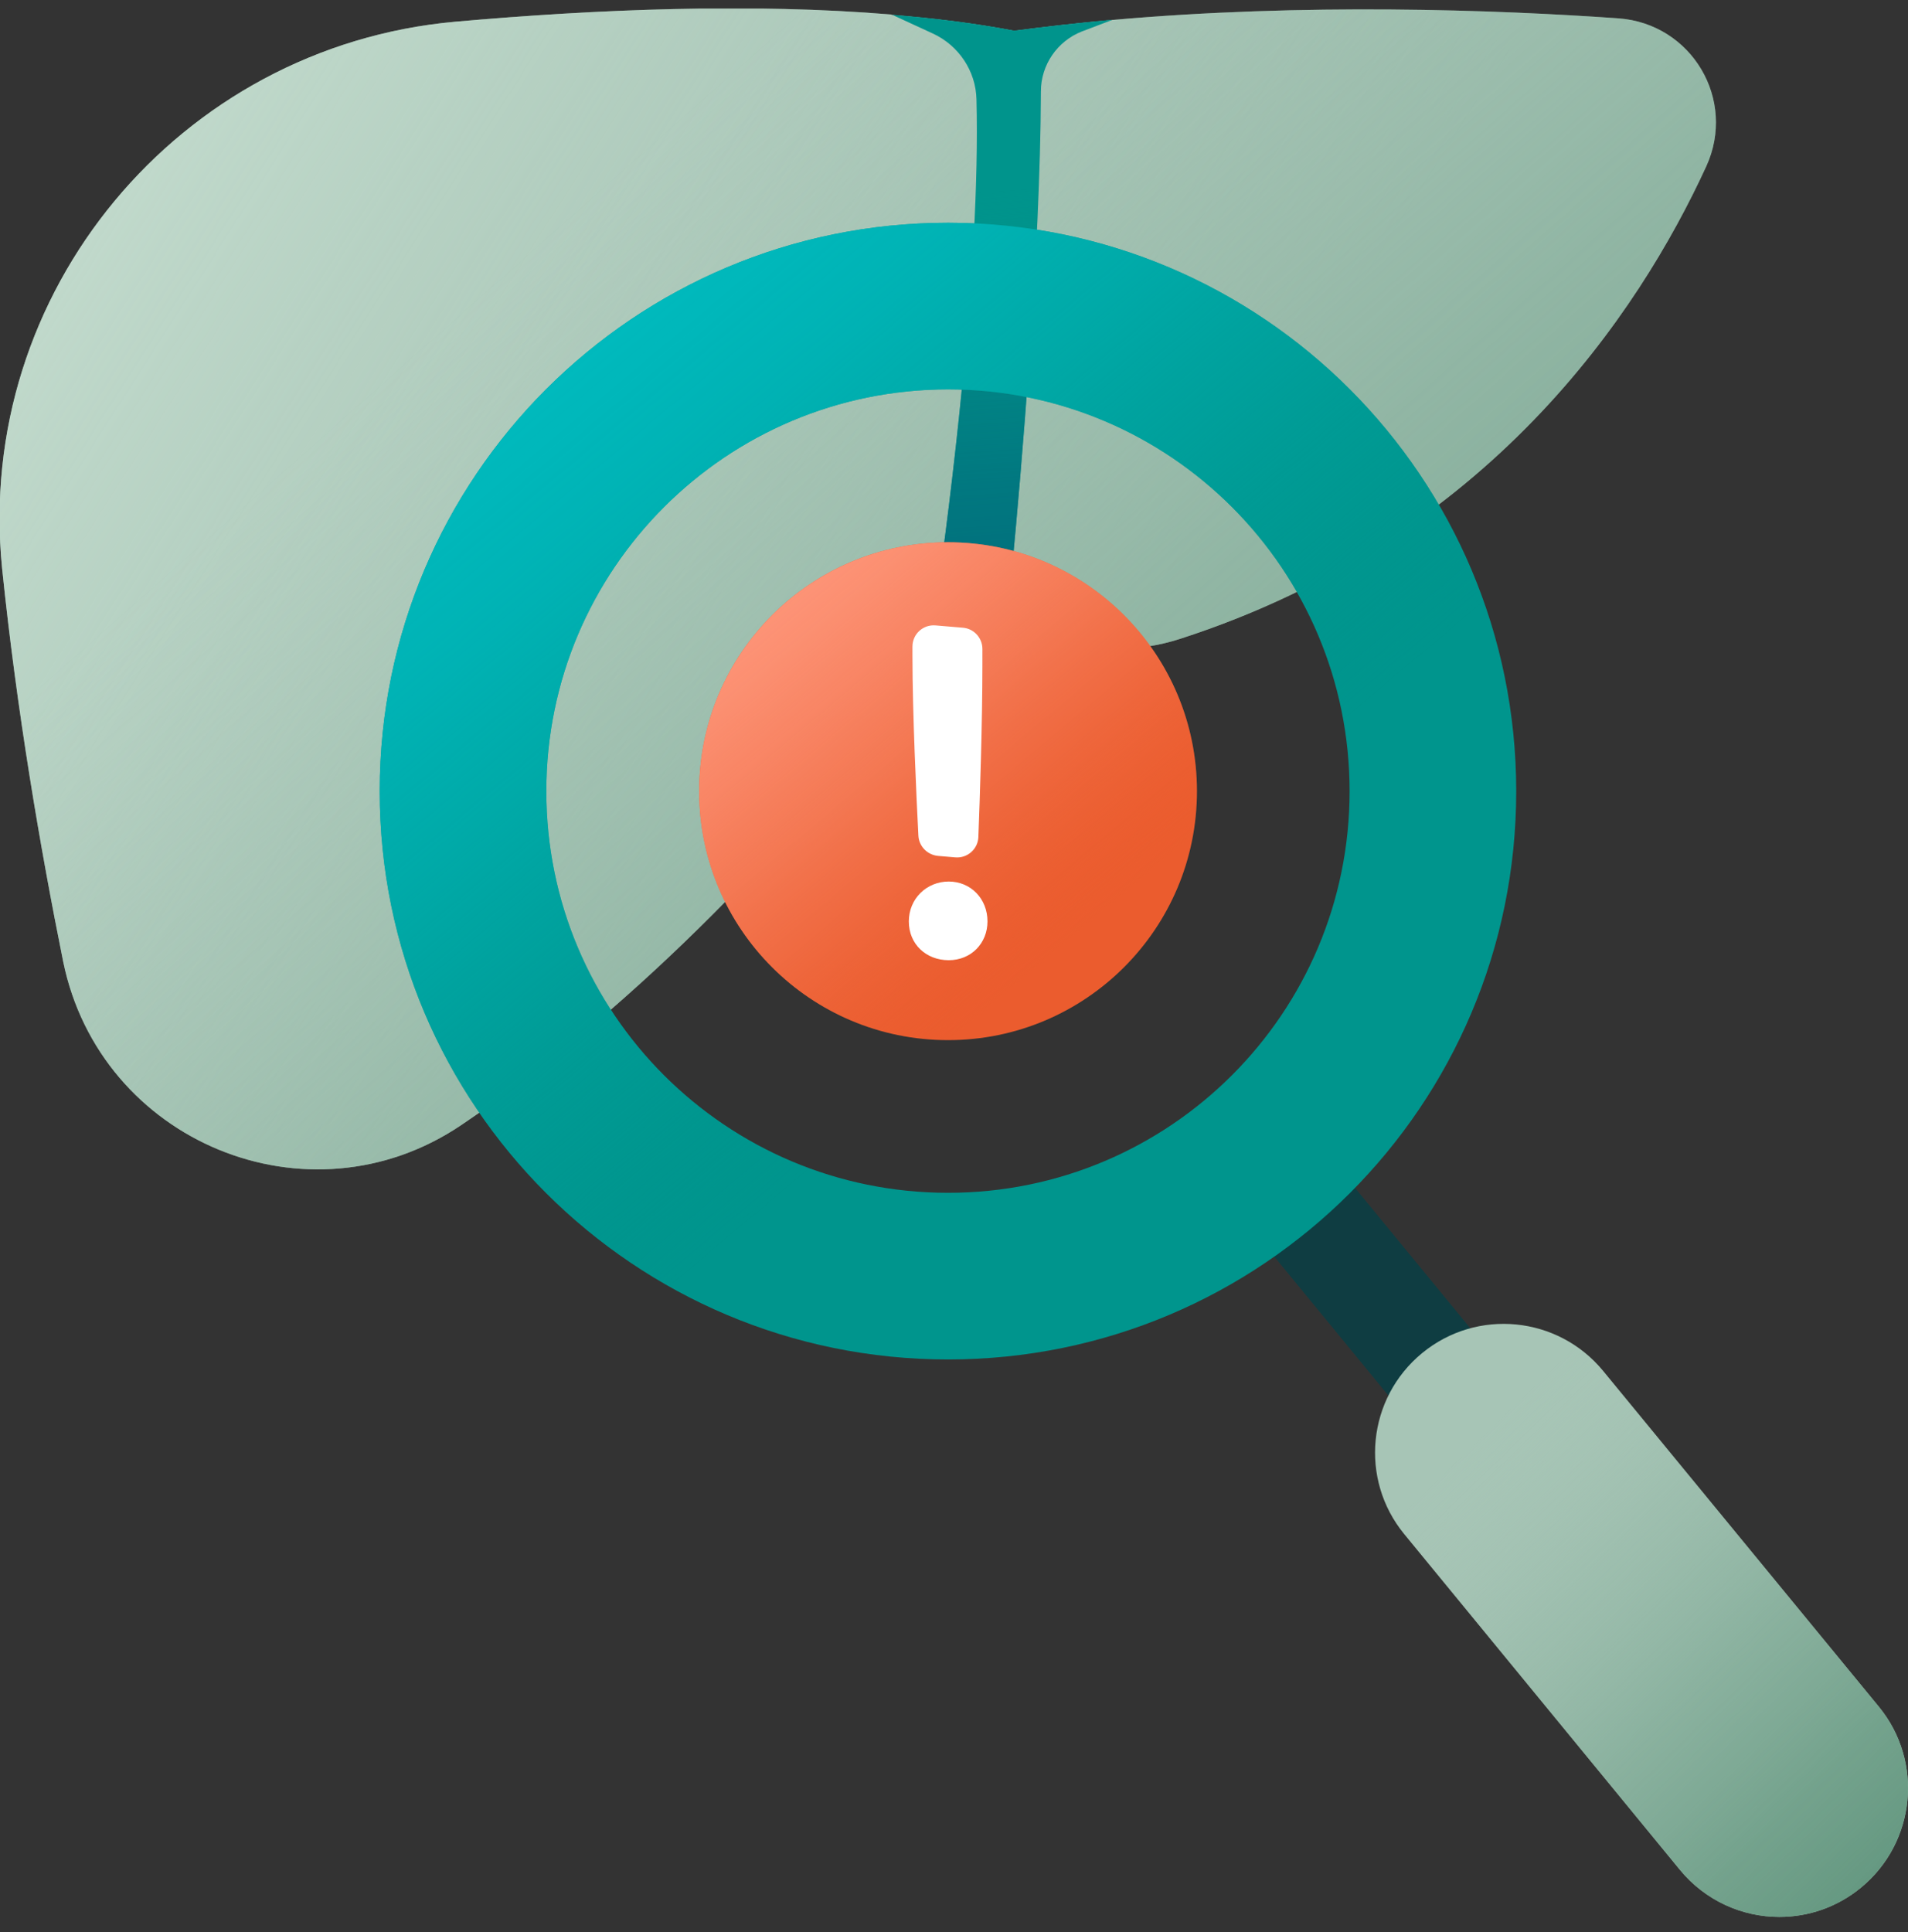
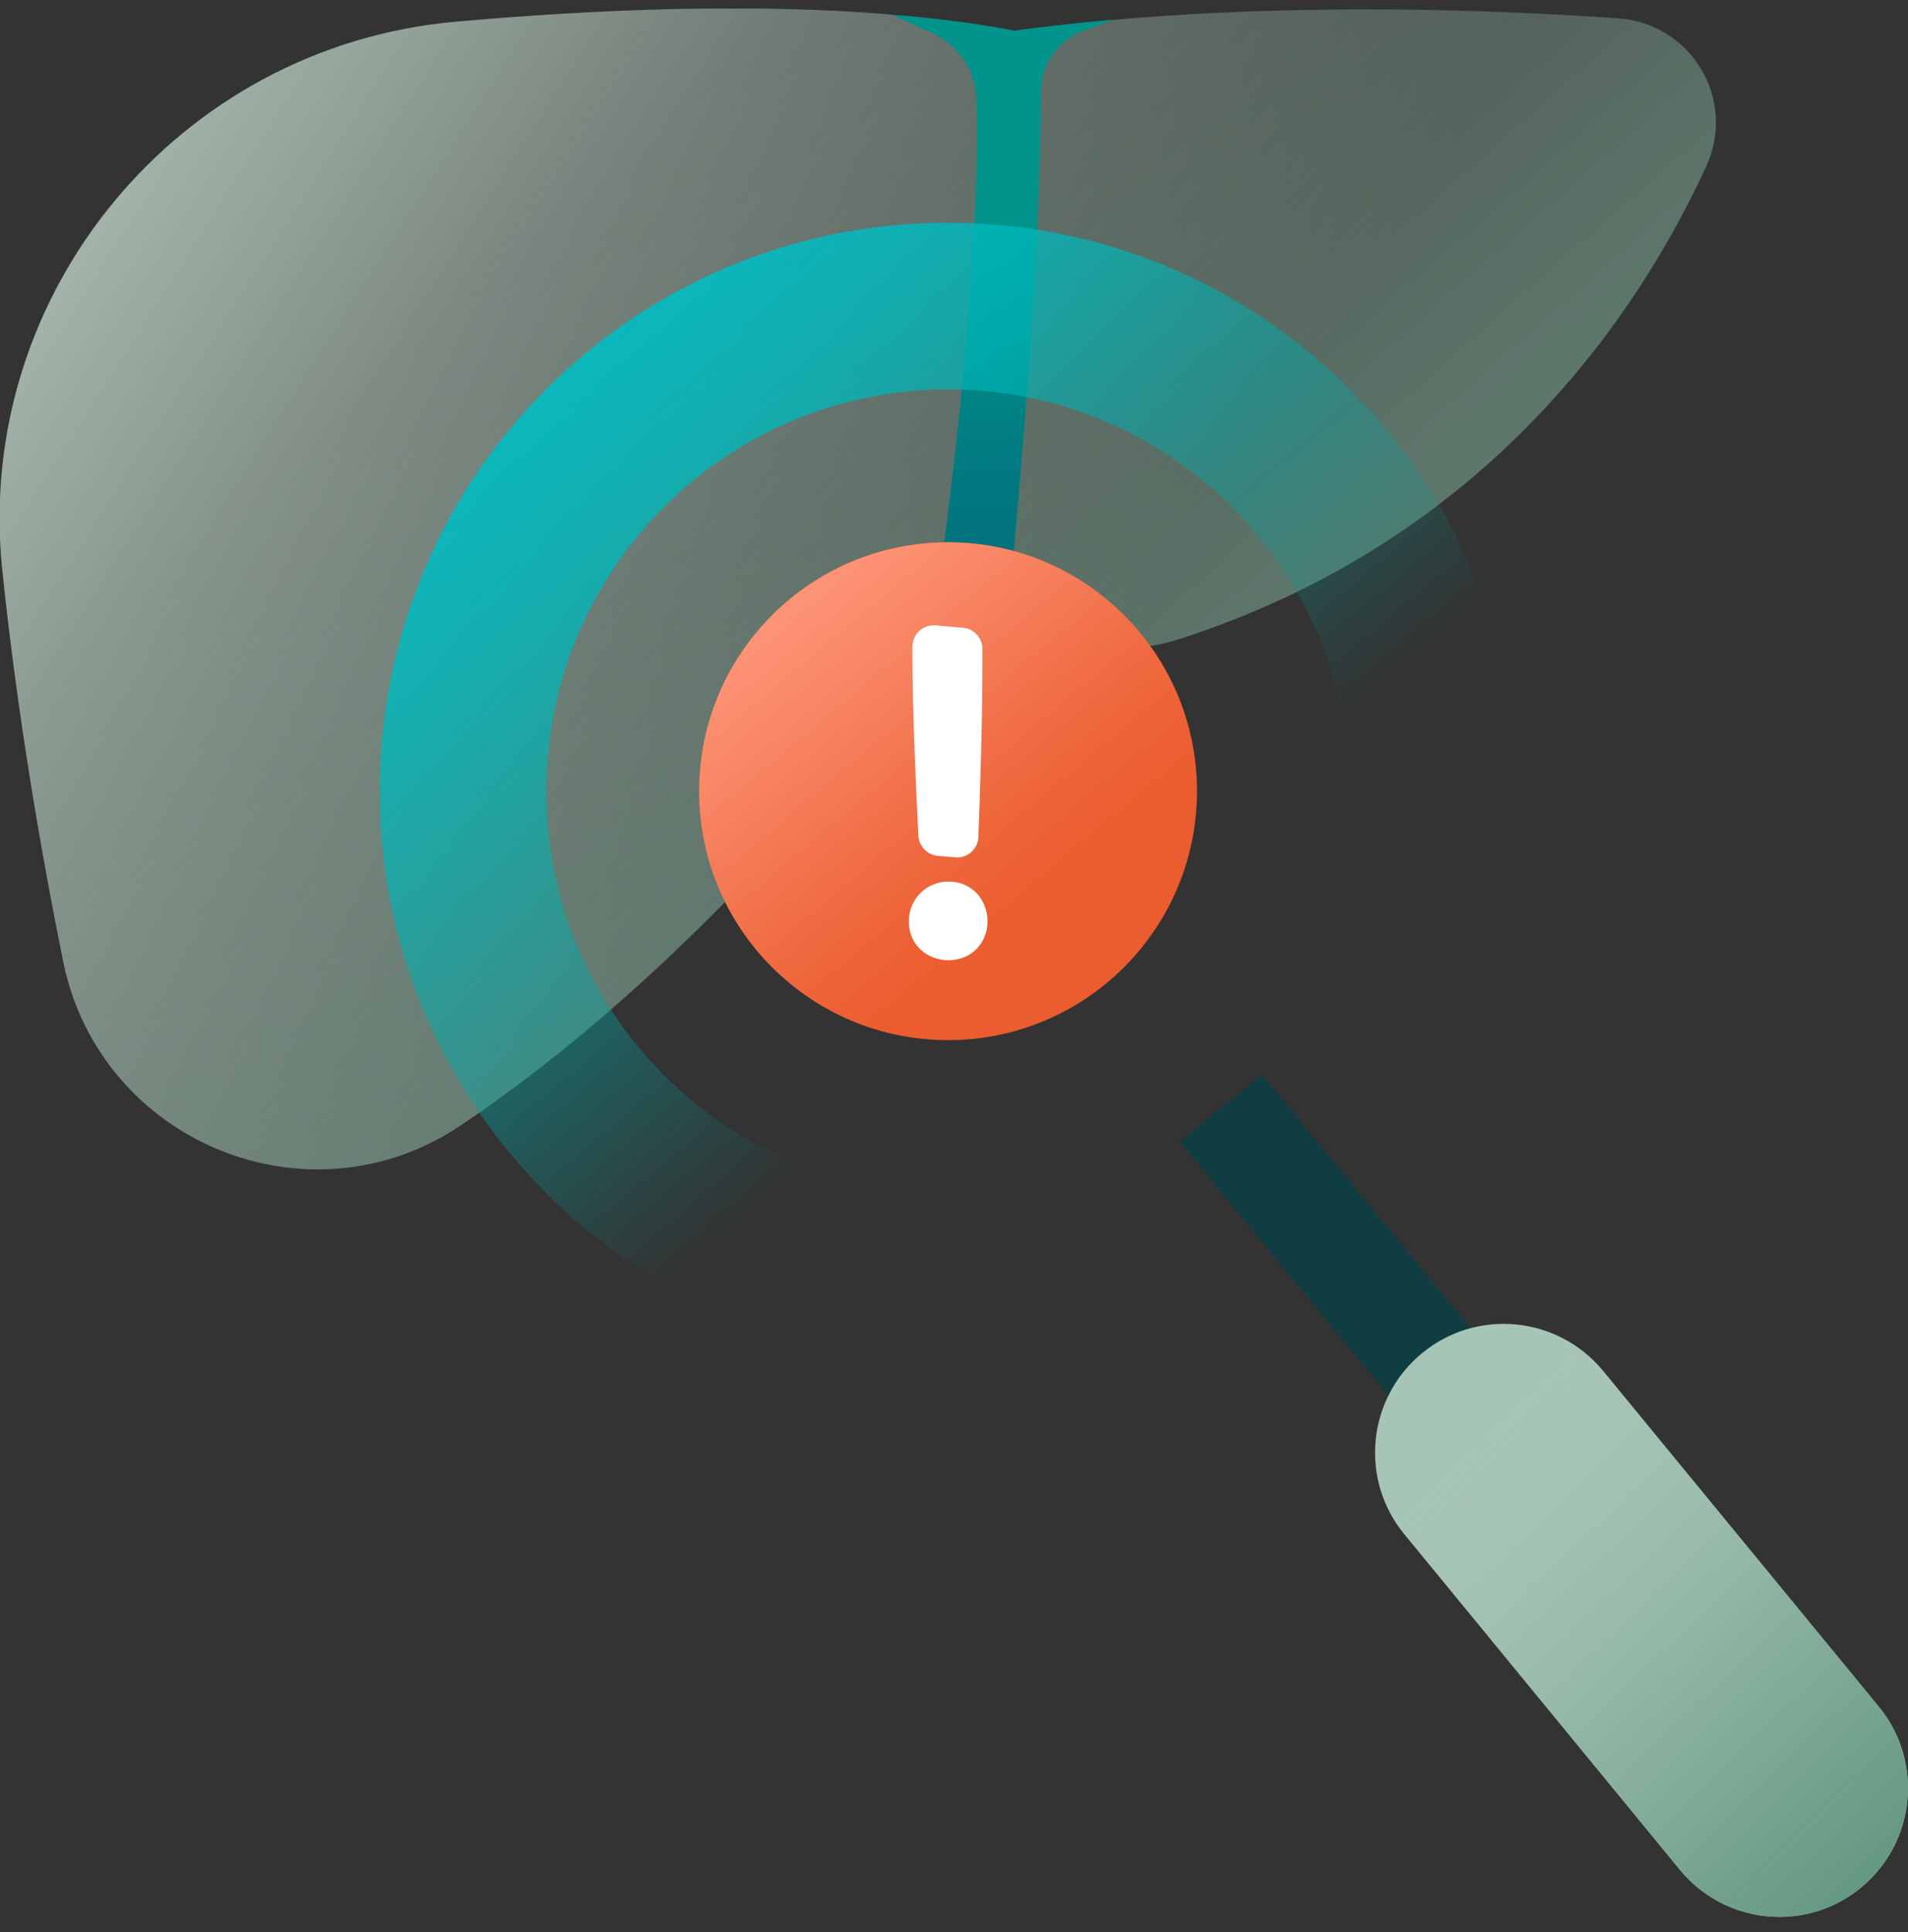
<svg xmlns="http://www.w3.org/2000/svg" width="80" height="81" viewBox="0 0 80 81" fill="none">
  <rect x="0" y="0" width="80" height="81" fill="#333333" stroke="none" />
  <g clip-path="url(#clip0_9920_2607)">
    <path d="M52.91 45.044L63.821 58.328L60.387 61.149L49.475 47.865L52.91 45.044Z" fill="#0F3D42" />
    <path d="M74.605 80.36C75.814 80.36 77.023 79.96 78.027 79.133C80.329 77.24 80.667 73.844 78.774 71.542L67.218 57.471C65.325 55.169 61.929 54.831 59.627 56.724C57.325 58.618 56.987 62.013 58.88 64.315L70.436 78.386C71.503 79.684 73.049 80.36 74.605 80.36Z" fill="#A7C5B6" />
    <path d="M74.605 80.36C75.814 80.36 77.023 79.96 78.027 79.133C80.329 77.24 80.667 73.844 78.774 71.542L67.218 57.471C65.325 55.169 61.929 54.831 59.627 56.724C57.325 58.618 56.987 62.013 58.88 64.315L70.436 78.386C71.503 79.684 73.049 80.36 74.605 80.36Z" fill="url(#paint0_linear_9920_2607)" />
-     <path d="M71.537 6.982C68.711 13.124 62.417 22.6 49.493 26.777C47.671 27.373 45.733 27.32 43.991 26.671L43.973 26.653C43.226 26.378 42.524 25.986 41.866 25.506L41.644 25.337C41.324 25.106 40.88 25.169 40.657 25.489C40.106 26.289 38.986 27.871 37.395 29.889H37.377C33.617 34.644 27.182 41.88 19.333 47.169C12.924 51.489 4.195 47.871 2.648 40.306C1.68 35.506 0.702 29.782 0.088 23.826C-1.076 12.262 7.502 1.951 19.084 0.911C25.004 0.386 31.511 0.12 37.377 0.609L37.395 0.626C39.182 0.769 40.897 0.982 42.524 1.293C43.884 1.115 45.235 0.964 46.604 0.84C54.684 0.12 62.684 0.404 67.857 0.769C70.933 0.991 72.826 4.182 71.537 6.982Z" fill="#A6C4B5" />
    <path d="M71.537 6.982C68.711 13.124 62.417 22.6 49.493 26.777C47.671 27.373 45.733 27.32 43.991 26.671L43.973 26.653C43.226 26.378 42.524 25.986 41.866 25.506L41.644 25.337C41.324 25.106 40.88 25.169 40.657 25.489C40.106 26.289 38.986 27.871 37.395 29.889H37.377C33.617 34.644 27.182 41.88 19.333 47.169C12.924 51.489 4.195 47.871 2.648 40.306C1.68 35.506 0.702 29.782 0.088 23.826C-1.076 12.262 7.502 1.951 19.084 0.911C25.004 0.386 31.511 0.12 37.377 0.609L37.395 0.626C39.182 0.769 40.897 0.982 42.524 1.293C43.884 1.115 45.235 0.964 46.604 0.84C54.684 0.12 62.684 0.404 67.857 0.769C70.933 0.991 72.826 4.182 71.537 6.982Z" fill="url(#paint1_linear_9920_2607)" />
    <path d="M71.537 6.982C68.711 13.124 62.417 22.6 49.493 26.777C47.671 27.373 45.733 27.32 43.991 26.671L43.973 26.653C43.226 26.378 42.524 25.986 41.866 25.506L41.644 25.337C41.324 25.106 40.88 25.169 40.657 25.489C40.106 26.289 38.986 27.871 37.395 29.889H37.377C33.617 34.644 27.182 41.88 19.333 47.169C12.924 51.489 4.195 47.871 2.648 40.306C1.68 35.506 0.702 29.782 0.088 23.826C-1.076 12.262 7.502 1.951 19.084 0.911C25.004 0.386 31.511 0.12 37.377 0.609L37.395 0.626C39.182 0.769 40.897 0.982 42.524 1.293C43.884 1.115 45.235 0.964 46.604 0.84C54.684 0.12 62.684 0.404 67.857 0.769C70.933 0.991 72.826 4.182 71.537 6.982Z" fill="url(#paint2_linear_9920_2607)" />
    <path d="M46.622 0.84L45.36 1.32C44.338 1.72 43.644 2.715 43.644 3.827C43.627 10.547 42.782 20.155 42.453 23.613C42.373 24.44 42.649 25.258 43.227 25.853L43.973 26.653C43.227 26.378 42.524 25.987 41.867 25.507L41.644 25.338C41.324 25.107 40.88 25.169 40.658 25.489C40.106 26.289 38.986 27.853 37.404 29.871L37.378 29.889L38.569 27.373C38.942 26.6 39.173 25.764 39.298 24.92C39.795 21.364 41.12 11.222 40.942 4.164C40.915 2.973 40.195 1.907 39.12 1.409L37.404 0.618C39.191 0.76 40.889 0.973 42.524 1.284C43.884 1.107 45.235 0.955 46.604 0.831L46.622 0.84Z" fill="#00948C" />
    <path d="M46.622 0.84L45.36 1.32C44.338 1.72 43.644 2.715 43.644 3.827C43.627 10.547 42.782 20.155 42.453 23.613C42.373 24.44 42.649 25.258 43.227 25.853L43.973 26.653C43.227 26.378 42.524 25.987 41.867 25.507L41.644 25.338C41.324 25.107 40.88 25.169 40.658 25.489C40.106 26.289 38.986 27.853 37.404 29.871L37.378 29.889L38.569 27.373C38.942 26.6 39.173 25.764 39.298 24.92C39.795 21.364 41.12 11.222 40.942 4.164C40.915 2.973 40.195 1.907 39.12 1.409L37.404 0.618C39.191 0.76 40.889 0.973 42.524 1.284C43.884 1.107 45.235 0.955 46.604 0.831L46.622 0.84Z" fill="url(#paint3_linear_9920_2607)" />
-     <path d="M39.751 9.338C52.907 9.338 63.573 20.004 63.573 33.169C63.573 46.333 52.916 56.991 39.751 56.991C26.587 56.991 15.92 46.333 15.92 33.169C15.92 20.004 26.587 9.338 39.751 9.338ZM39.751 50.004C49.049 50.004 56.587 42.467 56.587 33.169C56.587 23.871 49.049 16.324 39.751 16.324C30.453 16.324 22.907 23.862 22.907 33.169C22.907 42.475 30.444 50.004 39.751 50.004Z" fill="#00958D" />
    <path d="M39.751 9.338C52.907 9.338 63.573 20.004 63.573 33.169C63.573 46.333 52.916 56.991 39.751 56.991C26.587 56.991 15.92 46.333 15.92 33.169C15.92 20.004 26.587 9.338 39.751 9.338ZM39.751 50.004C49.049 50.004 56.587 42.467 56.587 33.169C56.587 23.871 49.049 16.324 39.751 16.324C30.453 16.324 22.907 23.862 22.907 33.169C22.907 42.475 30.444 50.004 39.751 50.004Z" fill="url(#paint4_linear_9920_2607)" />
    <path d="M39.751 43.604C33.988 43.604 29.315 38.932 29.315 33.169C29.315 27.405 33.988 22.733 39.751 22.733C45.514 22.733 50.187 27.405 50.187 33.169C50.187 38.932 45.514 43.604 39.751 43.604Z" fill="#EB5C2E" />
    <path d="M39.751 43.604C33.988 43.604 29.315 38.932 29.315 33.169C29.315 27.405 33.988 22.733 39.751 22.733C45.514 22.733 50.187 27.405 50.187 33.169C50.187 38.932 45.514 43.604 39.751 43.604Z" fill="url(#paint5_linear_9920_2607)" />
    <path d="M41.404 38.627C41.404 37.675 40.702 36.955 39.778 36.955C38.853 36.955 38.106 37.675 38.106 38.627C38.106 39.578 38.827 40.253 39.778 40.253C40.729 40.253 41.404 39.533 41.404 38.627ZM41.191 27.889V27.204C41.191 26.742 40.835 26.351 40.373 26.315L39.227 26.218C38.702 26.173 38.258 26.582 38.258 27.107V27.515C38.258 29.889 38.426 33.471 38.507 35.035C38.533 35.48 38.88 35.835 39.324 35.88L40.053 35.942C40.56 35.987 41.004 35.595 41.022 35.089C41.084 33.515 41.191 30.271 41.191 27.889Z" fill="white" />
  </g>
  <defs>
    <linearGradient id="paint0_linear_9920_2607" x1="82.143" y1="81.675" x2="61.725" y2="60.6" gradientUnits="userSpaceOnUse">
      <stop stop-color="#5D937B" />
      <stop offset="0.13" stop-color="#60957D" stop-opacity="0.96" />
      <stop offset="0.31" stop-color="#699B84" stop-opacity="0.83" />
      <stop offset="0.52" stop-color="#78A590" stop-opacity="0.63" />
      <stop offset="0.76" stop-color="#8DB3A1" stop-opacity="0.34" />
      <stop offset="1" stop-color="#A6C4B5" stop-opacity="0" />
    </linearGradient>
    <linearGradient id="paint1_linear_9920_2607" x1="-14.4" y1="-9.534" x2="46.151" y2="29.142" gradientUnits="userSpaceOnUse">
      <stop stop-color="#D7EBDE" />
      <stop offset="0.09" stop-color="#D4E9DC" stop-opacity="0.96" />
      <stop offset="0.25" stop-color="#CFE4D7" stop-opacity="0.84" />
      <stop offset="0.45" stop-color="#C5DDCF" stop-opacity="0.65" />
      <stop offset="0.69" stop-color="#B8D2C4" stop-opacity="0.38" />
      <stop offset="0.96" stop-color="#A8C5B6" stop-opacity="0.05" />
      <stop offset="1" stop-color="#A6C4B5" stop-opacity="0" />
    </linearGradient>
    <linearGradient id="paint2_linear_9920_2607" x1="70.337" y1="60.253" x2="24.435" y2="8.493" gradientUnits="userSpaceOnUse">
      <stop stop-color="#5D937B" />
      <stop offset="0.13" stop-color="#61957E" stop-opacity="0.94" />
      <stop offset="0.32" stop-color="#6C9D87" stop-opacity="0.79" />
      <stop offset="0.57" stop-color="#7EA995" stop-opacity="0.54" />
      <stop offset="0.85" stop-color="#97BAA9" stop-opacity="0.2" />
      <stop offset="1" stop-color="#A6C4B5" stop-opacity="0" />
    </linearGradient>
    <linearGradient id="paint3_linear_9920_2607" x1="43.467" y1="37.027" x2="41.511" y2="8.022" gradientUnits="userSpaceOnUse">
      <stop stop-color="#02687A" />
      <stop offset="0.27" stop-color="#01687A" stop-opacity="0.98" />
      <stop offset="0.44" stop-color="#016C7B" stop-opacity="0.91" />
      <stop offset="0.59" stop-color="#01717D" stop-opacity="0.78" />
      <stop offset="0.72" stop-color="#017980" stop-opacity="0.61" />
      <stop offset="0.84" stop-color="#008284" stop-opacity="0.39" />
      <stop offset="0.96" stop-color="#008E89" stop-opacity="0.12" />
      <stop offset="1" stop-color="#00948C" stop-opacity="0" />
    </linearGradient>
    <linearGradient id="paint4_linear_9920_2607" x1="15.547" y1="4.378" x2="45.164" y2="39.604" gradientUnits="userSpaceOnUse">
      <stop stop-color="#00C2C8" />
      <stop offset="0.14" stop-color="#00C1C6" stop-opacity="0.98" />
      <stop offset="0.28" stop-color="#00BEC3" stop-opacity="0.92" />
      <stop offset="0.43" stop-color="#00B9BD" stop-opacity="0.82" />
      <stop offset="0.57" stop-color="#00B3B4" stop-opacity="0.68" />
      <stop offset="0.71" stop-color="#00AAA9" stop-opacity="0.5" />
      <stop offset="0.85" stop-color="#00A09C" stop-opacity="0.28" />
      <stop offset="0.99" stop-color="#00948D" stop-opacity="0.02" />
      <stop offset="1" stop-color="#00948C" stop-opacity="0" />
    </linearGradient>
    <linearGradient id="paint5_linear_9920_2607" x1="30.924" y1="22.662" x2="44.96" y2="39.364" gradientUnits="userSpaceOnUse">
      <stop stop-color="#FF997E" />
      <stop offset="0.1" stop-color="#FE977C" stop-opacity="0.98" />
      <stop offset="0.22" stop-color="#FD9477" stop-opacity="0.92" />
      <stop offset="0.36" stop-color="#FB8D6F" stop-opacity="0.82" />
      <stop offset="0.51" stop-color="#F88564" stop-opacity="0.68" />
      <stop offset="0.66" stop-color="#F57A56" stop-opacity="0.5" />
      <stop offset="0.82" stop-color="#F06D44" stop-opacity="0.28" />
      <stop offset="0.98" stop-color="#EB5D30" stop-opacity="0.03" />
      <stop offset="1" stop-color="#EB5C2E" stop-opacity="0" />
    </linearGradient>
    <clipPath id="clip0_9920_2607">
      <rect width="80" height="80" fill="white" transform="matrix(-1 0 0 1 80 0.36)" />
    </clipPath>
  </defs>
</svg>